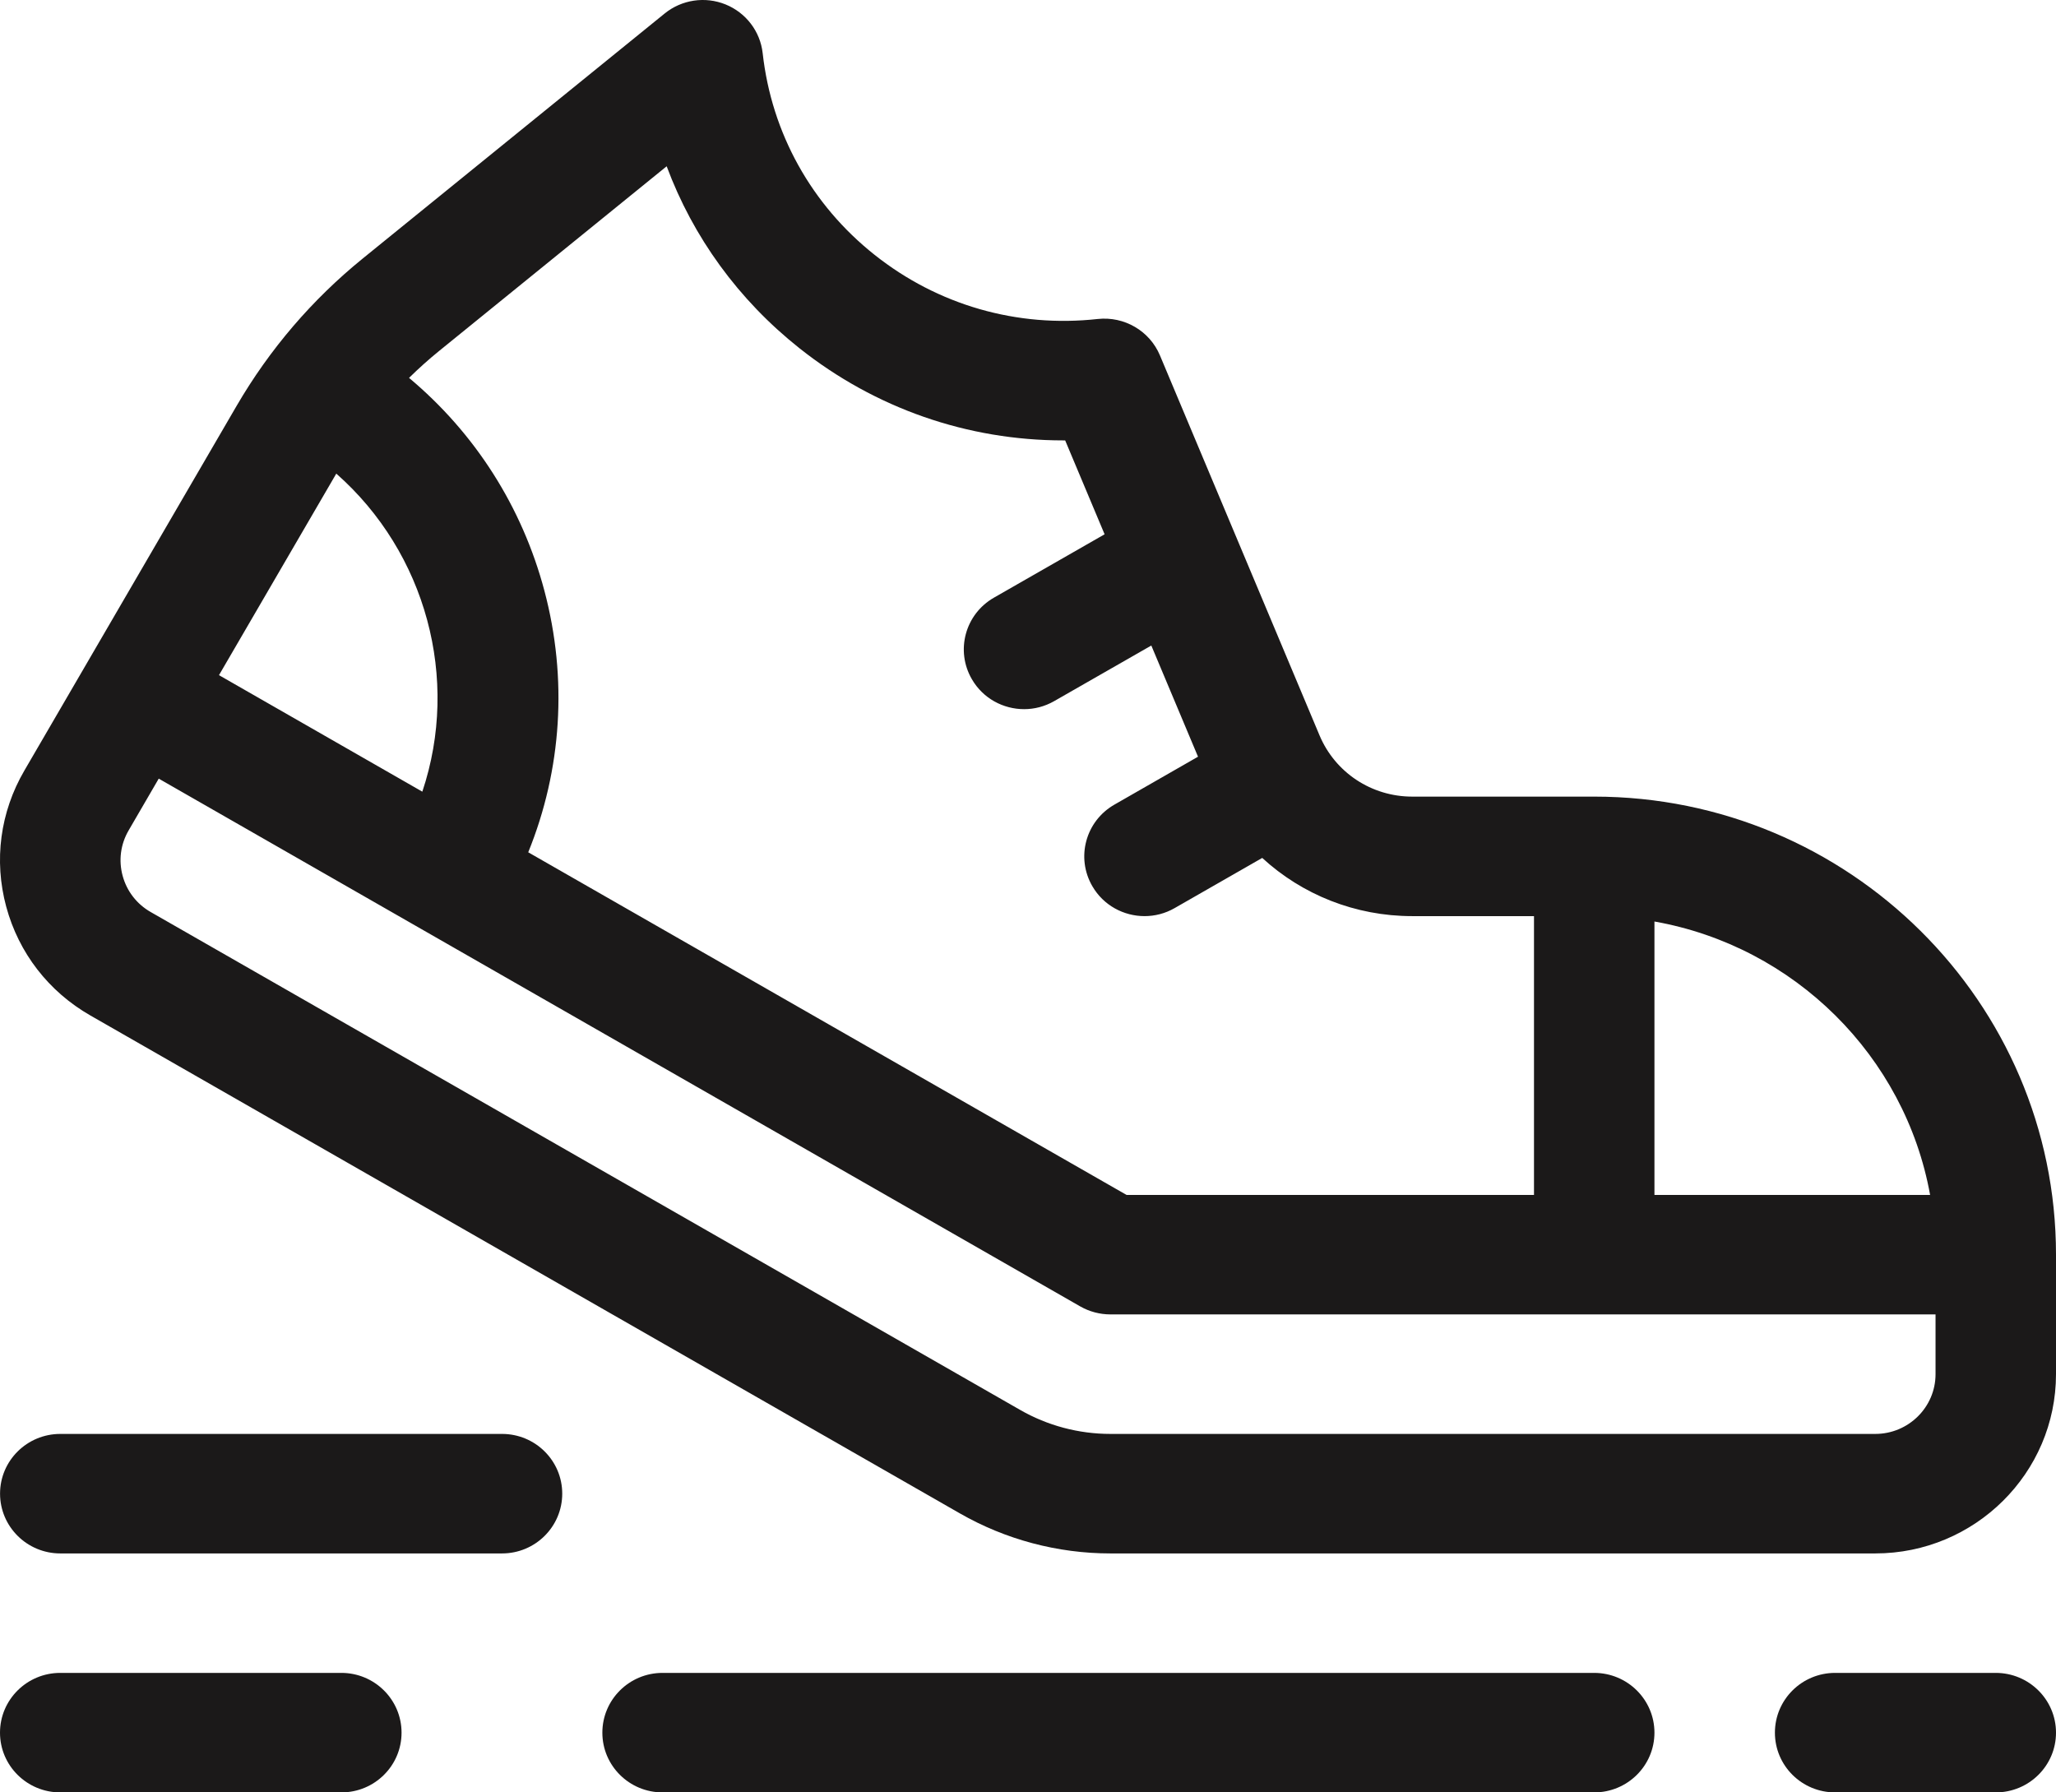
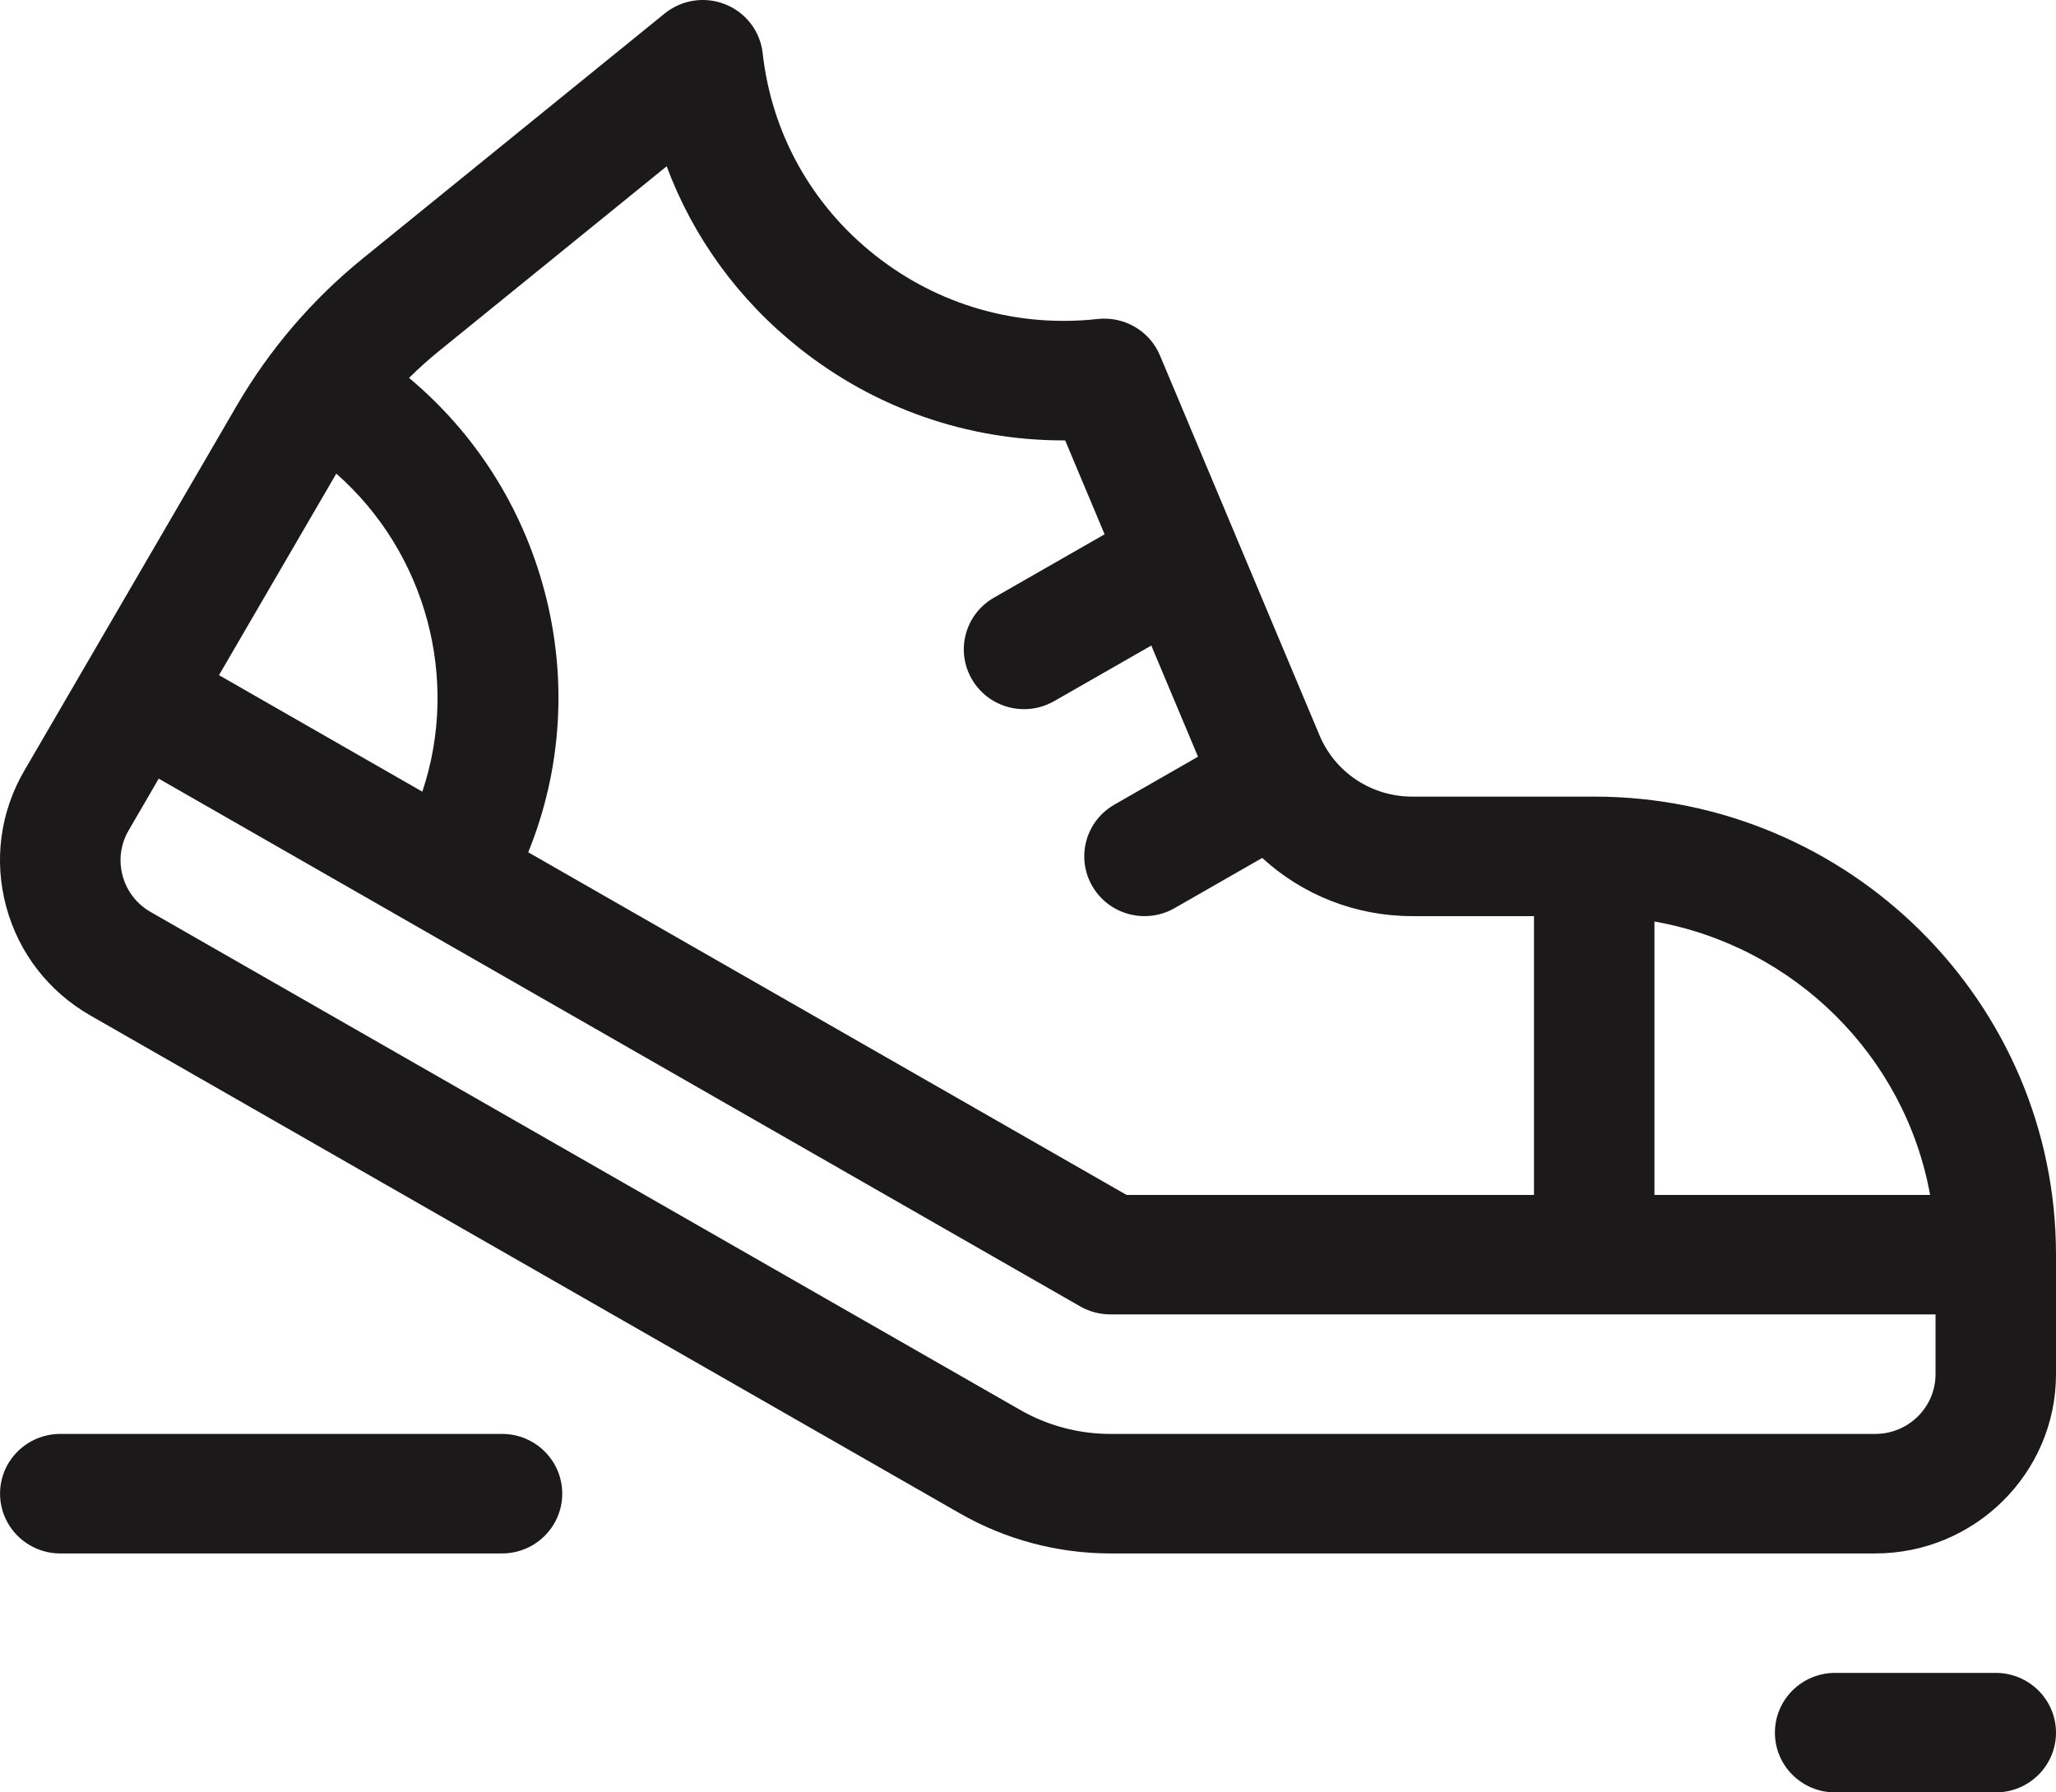
<svg xmlns="http://www.w3.org/2000/svg" width="39" height="34" viewBox="0 0 39 34" fill="none">
  <path d="M30.24 15.111H26.788C26.017 15.111 25.327 14.655 25.03 13.949L22.003 6.742C21.808 6.277 21.327 5.996 20.822 6.051C19.294 6.22 17.792 5.788 16.591 4.835C15.391 3.883 14.636 2.524 14.467 1.008C14.421 0.595 14.15 0.241 13.763 0.084C13.375 -0.073 12.932 -0.007 12.608 0.256L6.884 4.901C5.919 5.684 5.114 6.625 4.49 7.696L0.461 14.619C0.003 15.405 -0.119 16.321 0.118 17.199C0.355 18.076 0.922 18.809 1.715 19.263L18.207 28.707C19.074 29.204 20.062 29.467 21.063 29.467H35.572C37.462 29.467 39 27.941 39 26.067V23.8C39 19.009 35.07 15.111 30.24 15.111ZM36.612 22.667H31.383V17.48C34.038 17.951 36.137 20.033 36.612 22.667ZM8.331 6.656L12.646 3.154C13.146 4.498 14.007 5.687 15.164 6.605C16.604 7.748 18.354 8.354 20.171 8.354C20.182 8.354 20.193 8.354 20.205 8.354L20.953 10.135L18.854 11.337C18.307 11.65 18.12 12.343 18.436 12.885C18.647 13.249 19.031 13.452 19.426 13.452C19.62 13.452 19.816 13.403 19.996 13.3L21.839 12.245L22.725 14.354L21.139 15.263C20.592 15.576 20.405 16.269 20.721 16.811C20.932 17.175 21.316 17.378 21.711 17.378C21.905 17.378 22.102 17.329 22.281 17.226L23.943 16.274C24.701 16.971 25.708 17.378 26.788 17.378H29.098V22.667H21.37L10.02 16.167C10.657 14.597 10.769 12.872 10.327 11.207C9.903 9.61 9.008 8.213 7.759 7.168C7.941 6.989 8.131 6.818 8.331 6.656ZM6.379 8.984C8.082 10.484 8.728 12.877 8.011 15.017L4.154 12.807L6.379 8.984ZM35.572 27.2H21.063C20.463 27.2 19.87 27.043 19.35 26.744L2.858 17.3C2.594 17.149 2.405 16.904 2.326 16.612C2.247 16.32 2.287 16.014 2.44 15.752L3.011 14.77L20.492 24.782C20.666 24.881 20.863 24.933 21.064 24.933H36.715V26.067C36.715 26.692 36.202 27.2 35.572 27.2Z" fill="#1B1919" />
-   <path d="M6.475 31.733H1.143C0.512 31.733 0 32.241 0 32.867C0 33.493 0.512 34 1.143 34H6.475C7.106 34 7.617 33.493 7.617 32.867C7.617 32.241 7.106 31.733 6.475 31.733Z" fill="#1B1919" />
-   <path d="M30.24 31.733H12.568C11.937 31.733 11.426 32.241 11.426 32.867C11.426 33.493 11.937 34 12.568 34H30.24C30.871 34 31.383 33.493 31.383 32.867C31.383 32.241 30.871 31.733 30.24 31.733Z" fill="#1B1919" />
  <path d="M9.523 27.2H1.144C0.513 27.2 0.001 27.707 0.001 28.333C0.001 28.959 0.513 29.467 1.144 29.467H9.523C10.154 29.467 10.665 28.959 10.665 28.333C10.665 27.707 10.154 27.2 9.523 27.2Z" fill="#1B1919" />
  <path d="M37.857 31.733H34.81C34.179 31.733 33.668 32.241 33.668 32.867C33.668 33.493 34.179 34 34.81 34H37.857C38.488 34 39 33.493 39 32.867C39 32.241 38.488 31.733 37.857 31.733Z" fill="#1B1919" />
</svg>